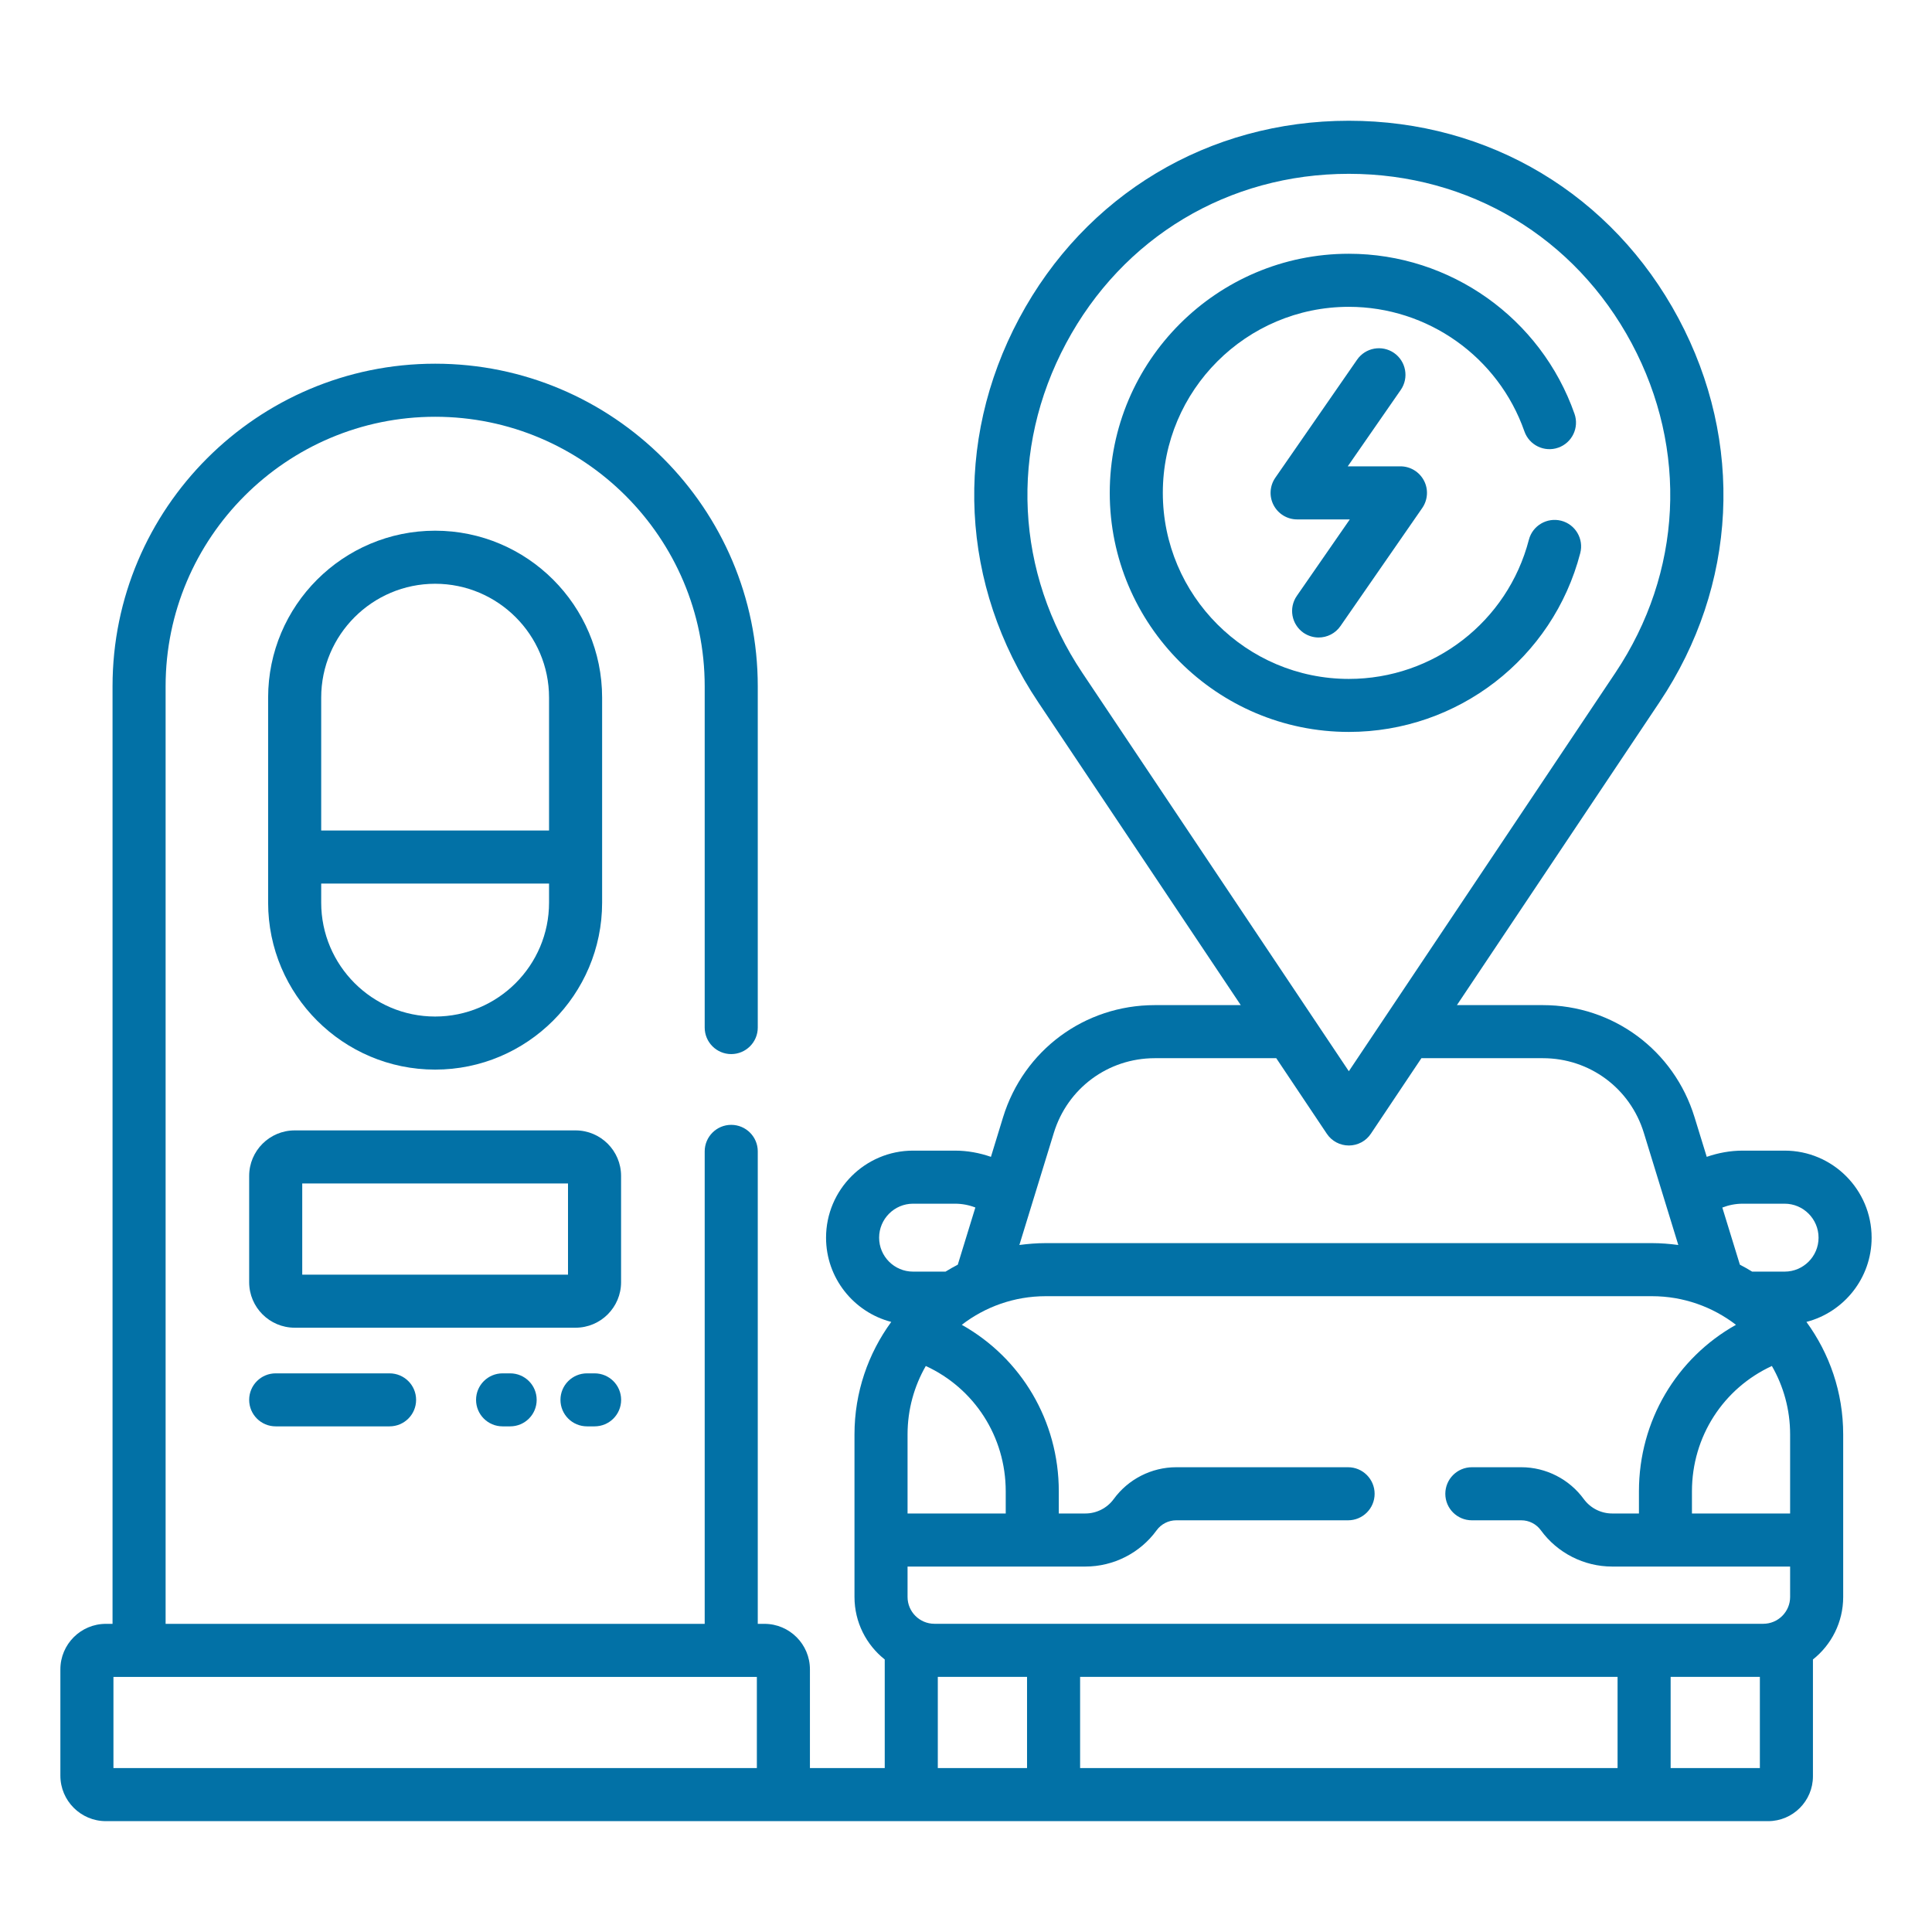
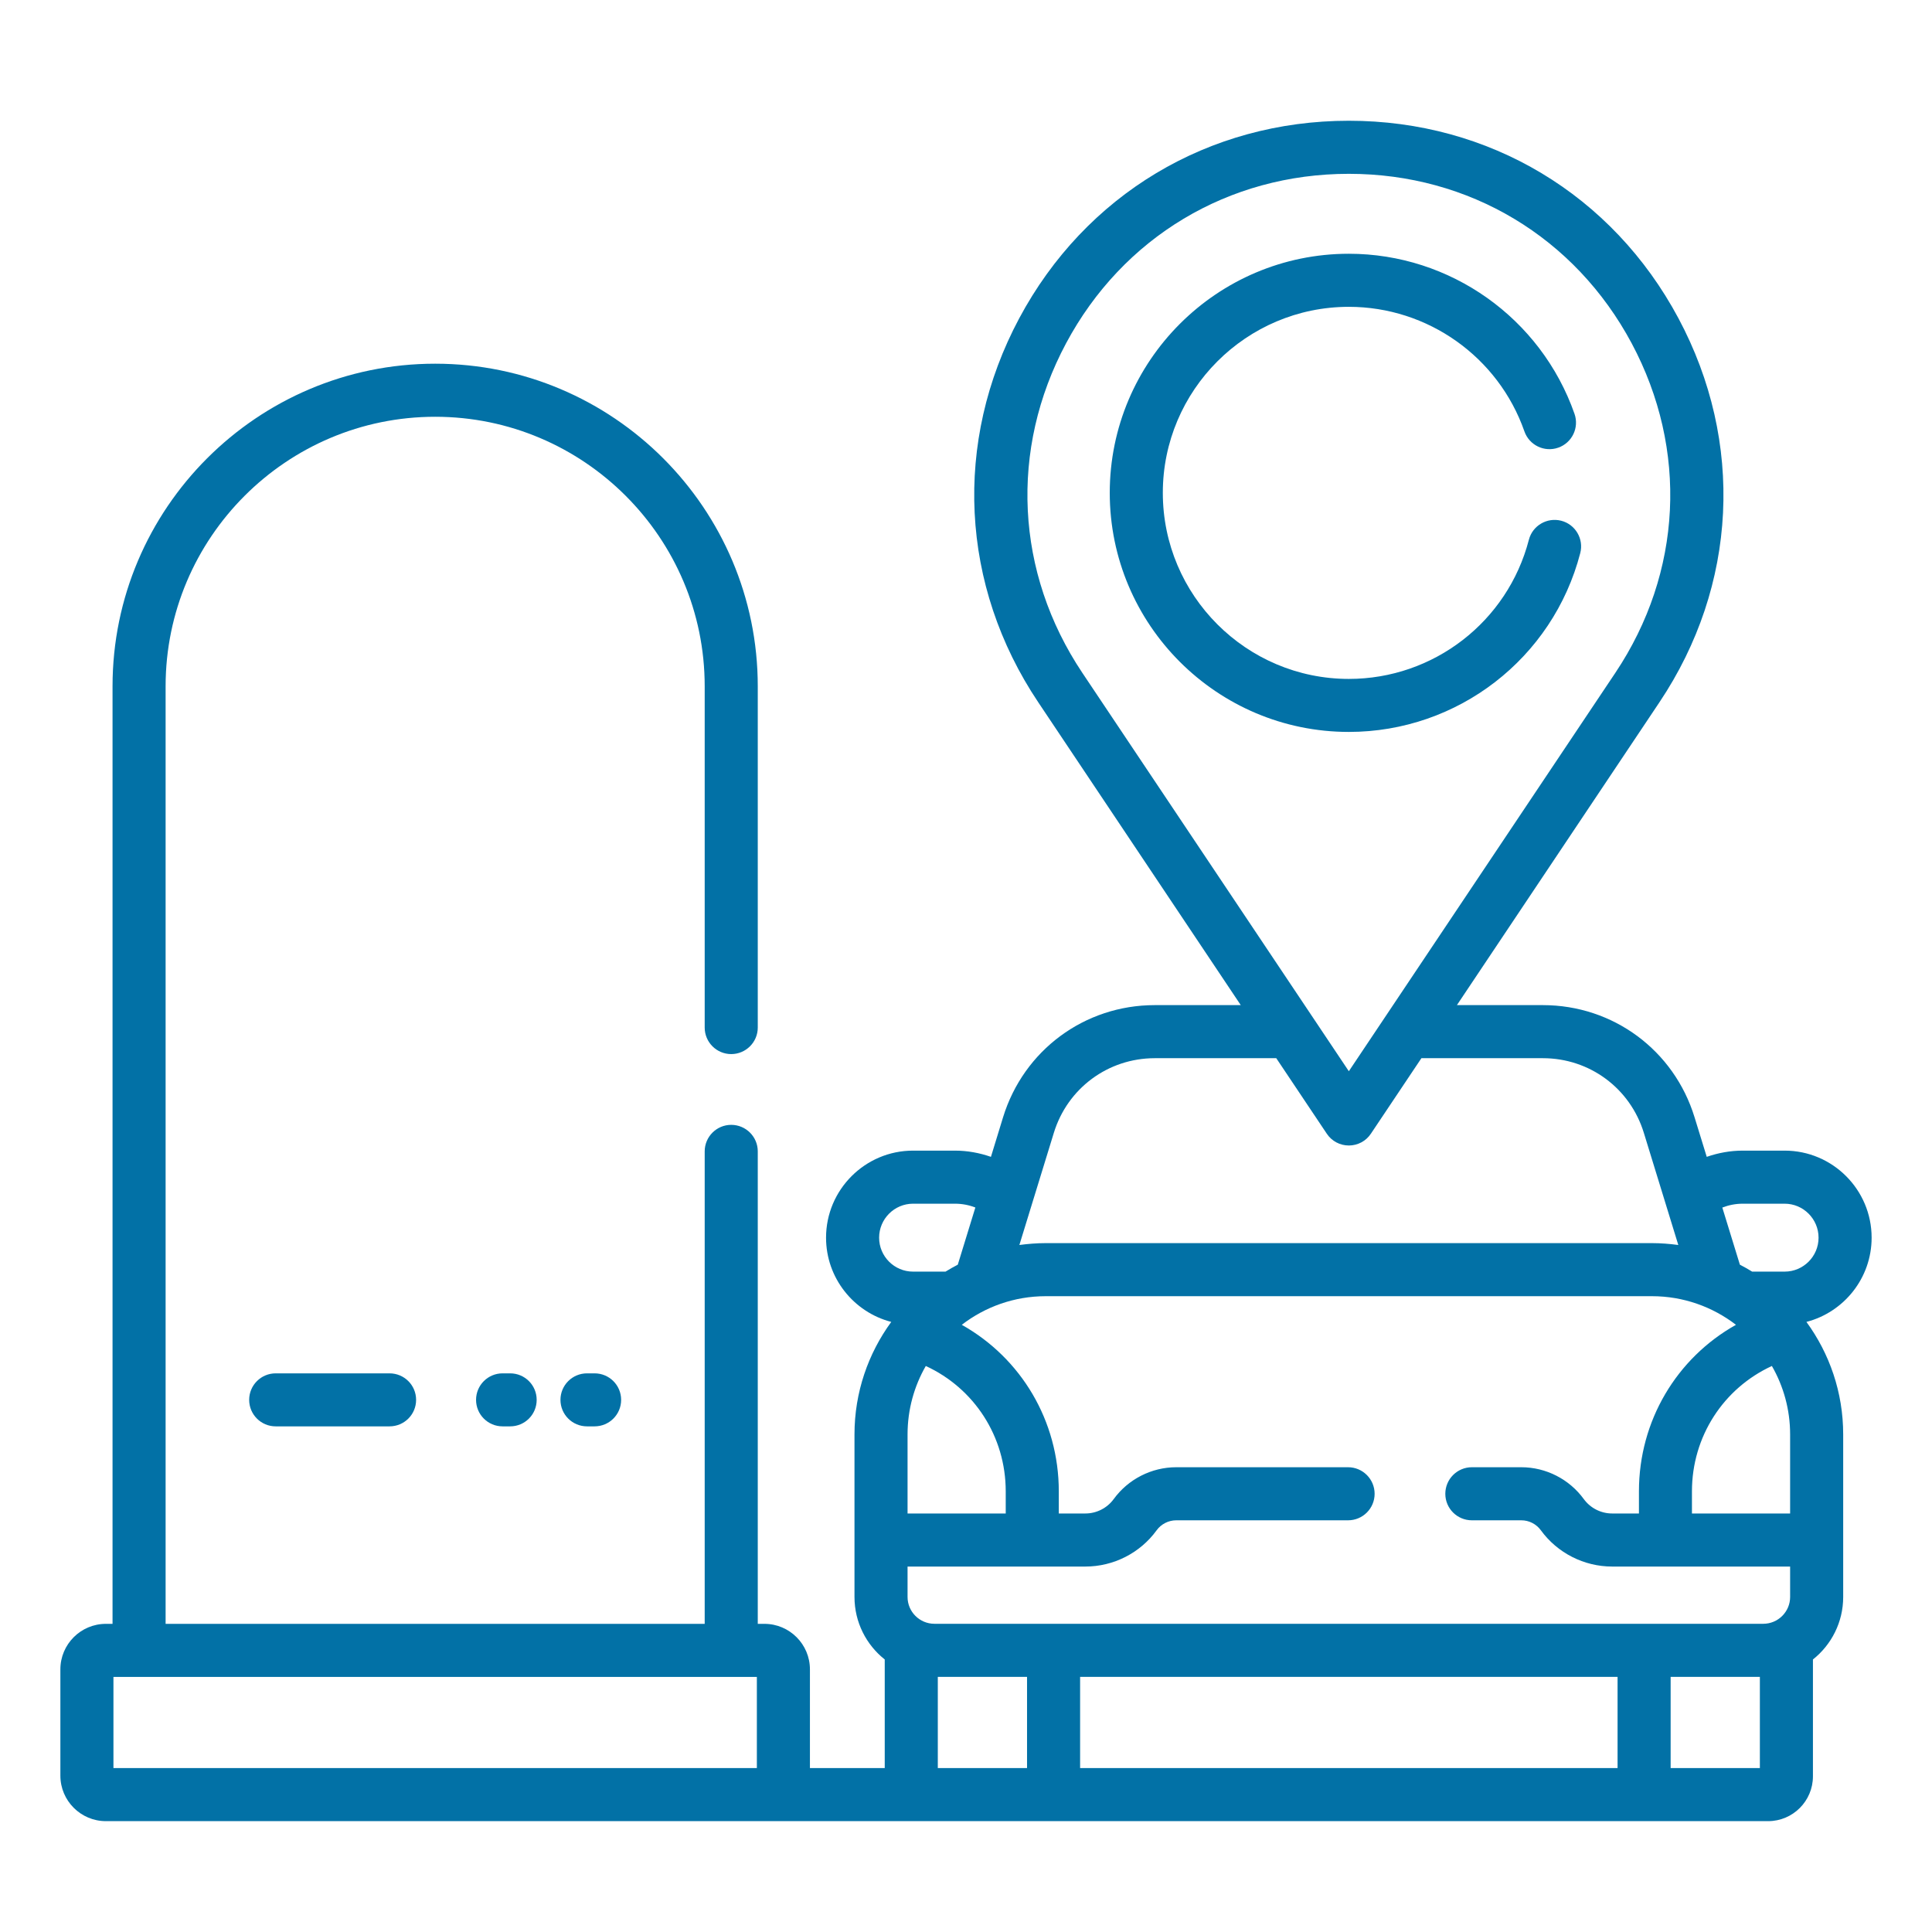
<svg xmlns="http://www.w3.org/2000/svg" width="32" height="32" viewBox="0 0 32 32" fill="none">
-   <path d="M7.207 17.716C8.732 17.716 9.973 16.475 9.973 14.95V11.555C9.973 10.03 8.732 8.79 7.207 8.79C5.682 8.79 4.441 10.03 4.441 11.555V14.95C4.441 16.475 5.682 17.716 7.207 17.716ZM5.32 11.555C5.32 10.515 6.167 9.669 7.207 9.669C8.247 9.669 9.094 10.515 9.094 11.555V13.756H5.32V11.555ZM5.32 14.635H9.094V14.95C9.094 15.991 8.247 16.837 7.207 16.837C6.167 16.837 5.32 15.991 5.32 14.95V14.635Z" fill="#0271A6" />
-   <path d="M10.287 19.477C10.287 19.061 9.949 18.723 9.533 18.723H4.881C4.465 18.723 4.127 19.061 4.127 19.477V21.237C4.127 21.653 4.465 21.991 4.881 21.991H9.533C9.949 21.991 10.287 21.653 10.287 21.237V19.477ZM9.408 21.112H5.006V19.602H9.408L9.408 21.112Z" fill="#0271A6" />
  <path d="M4.566 22.747C4.324 22.747 4.127 22.943 4.127 23.186C4.127 23.429 4.324 23.625 4.566 23.625H6.452C6.695 23.625 6.892 23.429 6.892 23.186C6.892 22.943 6.695 22.747 6.452 22.747H4.566Z" fill="#0271A6" />
  <path d="M9.723 22.747C9.48 22.747 9.283 22.943 9.283 23.186C9.283 23.429 9.48 23.625 9.723 23.625H9.848C10.091 23.625 10.288 23.429 10.288 23.186C10.288 22.943 10.091 22.747 9.848 22.747H9.723Z" fill="#0271A6" />
  <path d="M8.324 22.747C8.082 22.747 7.885 22.943 7.885 23.186C7.885 23.429 8.082 23.625 8.324 23.625H8.45C8.693 23.625 8.889 23.429 8.889 23.186C8.889 22.943 8.693 22.747 8.45 22.747H8.324Z" fill="#0271A6" />
  <path d="M31 20.5C31 19.705 30.354 19.058 29.559 19.058H28.864C28.66 19.058 28.459 19.095 28.269 19.161L28.067 18.505C27.726 17.394 26.717 16.648 25.555 16.648H24.131L27.486 11.631C28.778 9.7 28.896 7.323 27.801 5.273C26.706 3.224 24.665 2 22.341 2C20.017 2 17.976 3.224 16.881 5.273C15.786 7.323 15.904 9.7 17.196 11.631L20.551 16.648H19.126C17.965 16.648 16.956 17.394 16.614 18.505L16.413 19.161C16.223 19.095 16.022 19.058 15.818 19.058H15.123C14.329 19.058 13.682 19.705 13.682 20.5C13.682 21.169 14.141 21.734 14.762 21.895C14.38 22.418 14.153 23.062 14.153 23.758V26.451C14.153 26.87 14.349 27.244 14.654 27.486V29.285H13.415V27.65C13.415 27.234 13.077 26.896 12.661 26.896H12.551V19.07C12.551 18.828 12.354 18.631 12.111 18.631C11.869 18.631 11.672 18.828 11.672 19.07V26.896H2.743V11.367C2.743 8.905 4.746 6.903 7.208 6.903C9.669 6.903 11.672 8.905 11.672 11.367V17.02C11.672 17.262 11.869 17.459 12.111 17.459C12.354 17.459 12.551 17.262 12.551 17.02V11.367C12.551 8.421 10.154 6.024 7.208 6.024C4.261 6.024 1.864 8.421 1.864 11.367V26.896H1.754C1.338 26.896 1 27.234 1 27.65V29.41C1 29.826 1.338 30.164 1.754 30.164H29.285C29.695 30.164 30.028 29.831 30.028 29.421V27.486C30.333 27.244 30.529 26.87 30.529 26.451V23.758C30.529 23.062 30.302 22.418 29.92 21.895C30.541 21.734 31 21.169 31 20.5ZM12.536 29.285H1.879V27.775H12.536V29.285ZM17.926 11.143C16.818 9.485 16.717 7.446 17.657 5.687C18.596 3.929 20.347 2.879 22.341 2.879C24.335 2.879 26.086 3.929 27.026 5.687C27.965 7.446 27.864 9.485 26.756 11.143L22.341 17.743L17.926 11.143ZM17.455 18.763C17.682 18.024 18.354 17.527 19.127 17.527H21.139L21.976 18.778C22.057 18.9 22.194 18.973 22.341 18.973C22.488 18.973 22.625 18.9 22.706 18.778L23.543 17.527H25.555C26.328 17.527 27 18.024 27.227 18.763L27.798 20.621C27.655 20.602 27.509 20.59 27.361 20.59H17.321C17.173 20.59 17.027 20.602 16.884 20.621L17.455 18.763ZM14.561 20.5C14.561 20.19 14.813 19.937 15.123 19.937H15.818C15.935 19.937 16.049 19.959 16.155 20L15.864 20.947C15.795 20.983 15.727 21.021 15.661 21.062H15.123C14.813 21.062 14.561 20.81 14.561 20.5ZM16.658 24.701V25.068H15.032V23.758C15.032 23.346 15.142 22.959 15.334 22.625C16.137 22.995 16.658 23.794 16.658 24.701ZM17.011 29.285H15.533V27.774H17.011V29.285ZM26.792 29.285H17.89V27.774H26.792V29.285ZM29.149 29.285H27.671V27.774H29.149V29.285ZM29.65 26.451C29.65 26.696 29.45 26.895 29.205 26.895H15.477C15.232 26.895 15.032 26.696 15.032 26.451V25.947H17.978C18.443 25.947 18.884 25.723 19.157 25.347C19.232 25.243 19.354 25.181 19.482 25.181H22.328C22.571 25.181 22.768 24.985 22.768 24.742C22.768 24.499 22.571 24.302 22.328 24.302H19.482C19.073 24.302 18.686 24.5 18.446 24.83C18.337 24.979 18.162 25.068 17.978 25.068H17.537V24.701C17.537 23.533 16.912 22.494 15.93 21.943C16.316 21.646 16.798 21.469 17.321 21.469H27.361C27.884 21.469 28.367 21.646 28.753 21.943C27.77 22.494 27.146 23.533 27.146 24.701V25.068H26.702C26.517 25.068 26.342 24.979 26.233 24.83C25.993 24.5 25.606 24.302 25.198 24.302H24.379C24.136 24.302 23.939 24.499 23.939 24.742C23.939 24.985 24.136 25.181 24.379 25.181H25.198C25.326 25.181 25.447 25.243 25.522 25.347C25.796 25.723 26.237 25.947 26.702 25.947H29.65V26.451H29.65ZM29.65 25.068H28.024V24.701C28.024 23.794 28.545 22.995 29.348 22.625C29.54 22.959 29.65 23.346 29.65 23.758V25.068ZM29.559 21.062H29.021C28.955 21.021 28.887 20.983 28.818 20.947L28.527 20.001C28.633 19.96 28.747 19.937 28.864 19.937H29.559C29.869 19.937 30.121 20.19 30.121 20.5C30.121 20.81 29.869 21.062 29.559 21.062Z" fill="#0271A6" />
  <path d="M26.174 9.161C26.235 8.926 26.094 8.686 25.859 8.625C25.624 8.565 25.384 8.705 25.323 8.94C24.971 10.297 23.745 11.245 22.341 11.245C20.642 11.245 19.26 9.862 19.26 8.163C19.26 6.465 20.642 5.082 22.341 5.082C23.648 5.082 24.817 5.911 25.249 7.145C25.329 7.374 25.58 7.495 25.809 7.415C26.038 7.335 26.159 7.084 26.079 6.855C25.523 5.269 24.021 4.203 22.341 4.203C20.157 4.203 18.381 5.98 18.381 8.163C18.381 10.347 20.157 12.123 22.341 12.123C24.145 12.123 25.721 10.905 26.174 9.161Z" fill="#0271A6" />
-   <path d="M21.59 10.481C21.667 10.533 21.754 10.559 21.84 10.559C21.98 10.559 22.117 10.493 22.202 10.37L23.557 8.414C23.65 8.279 23.661 8.104 23.585 7.96C23.509 7.815 23.359 7.724 23.196 7.724H22.323L23.201 6.458C23.339 6.258 23.289 5.985 23.09 5.846C22.89 5.708 22.616 5.758 22.478 5.957L21.123 7.913C21.03 8.048 21.019 8.222 21.095 8.367C21.171 8.512 21.321 8.603 21.484 8.603H22.357L21.48 9.869C21.341 10.069 21.391 10.342 21.59 10.481Z" fill="#0271A6" />
</svg>